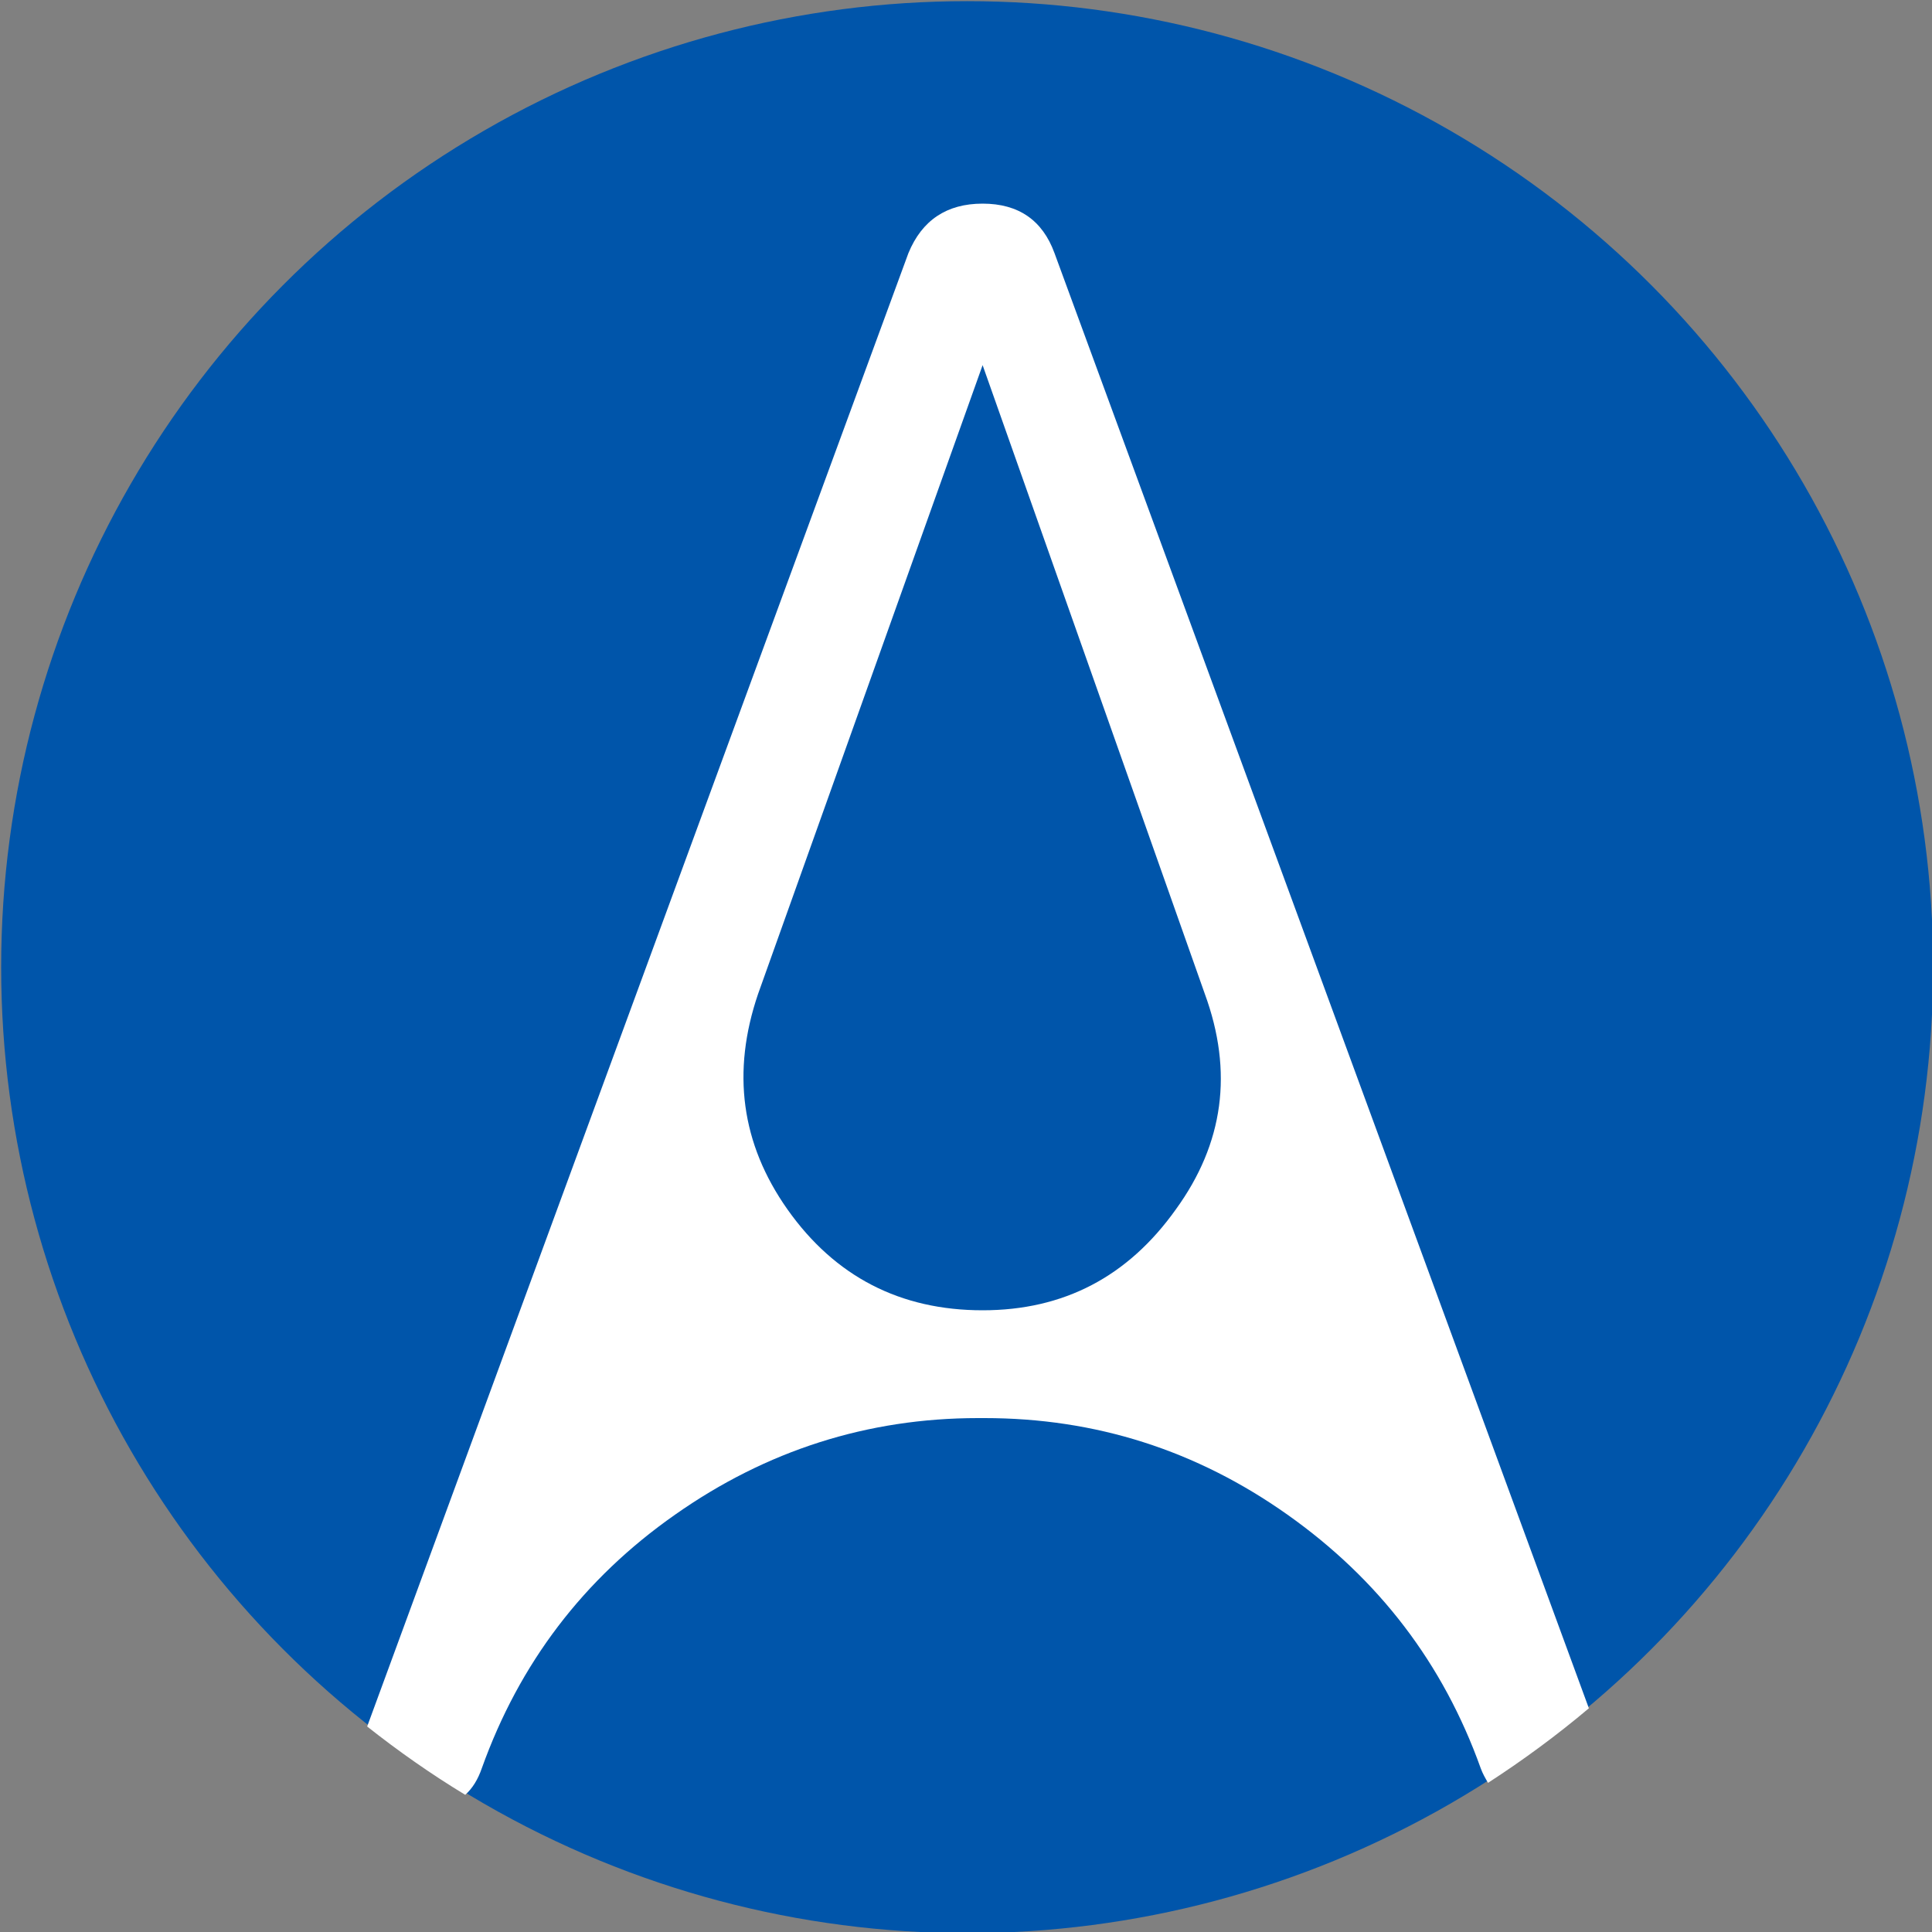
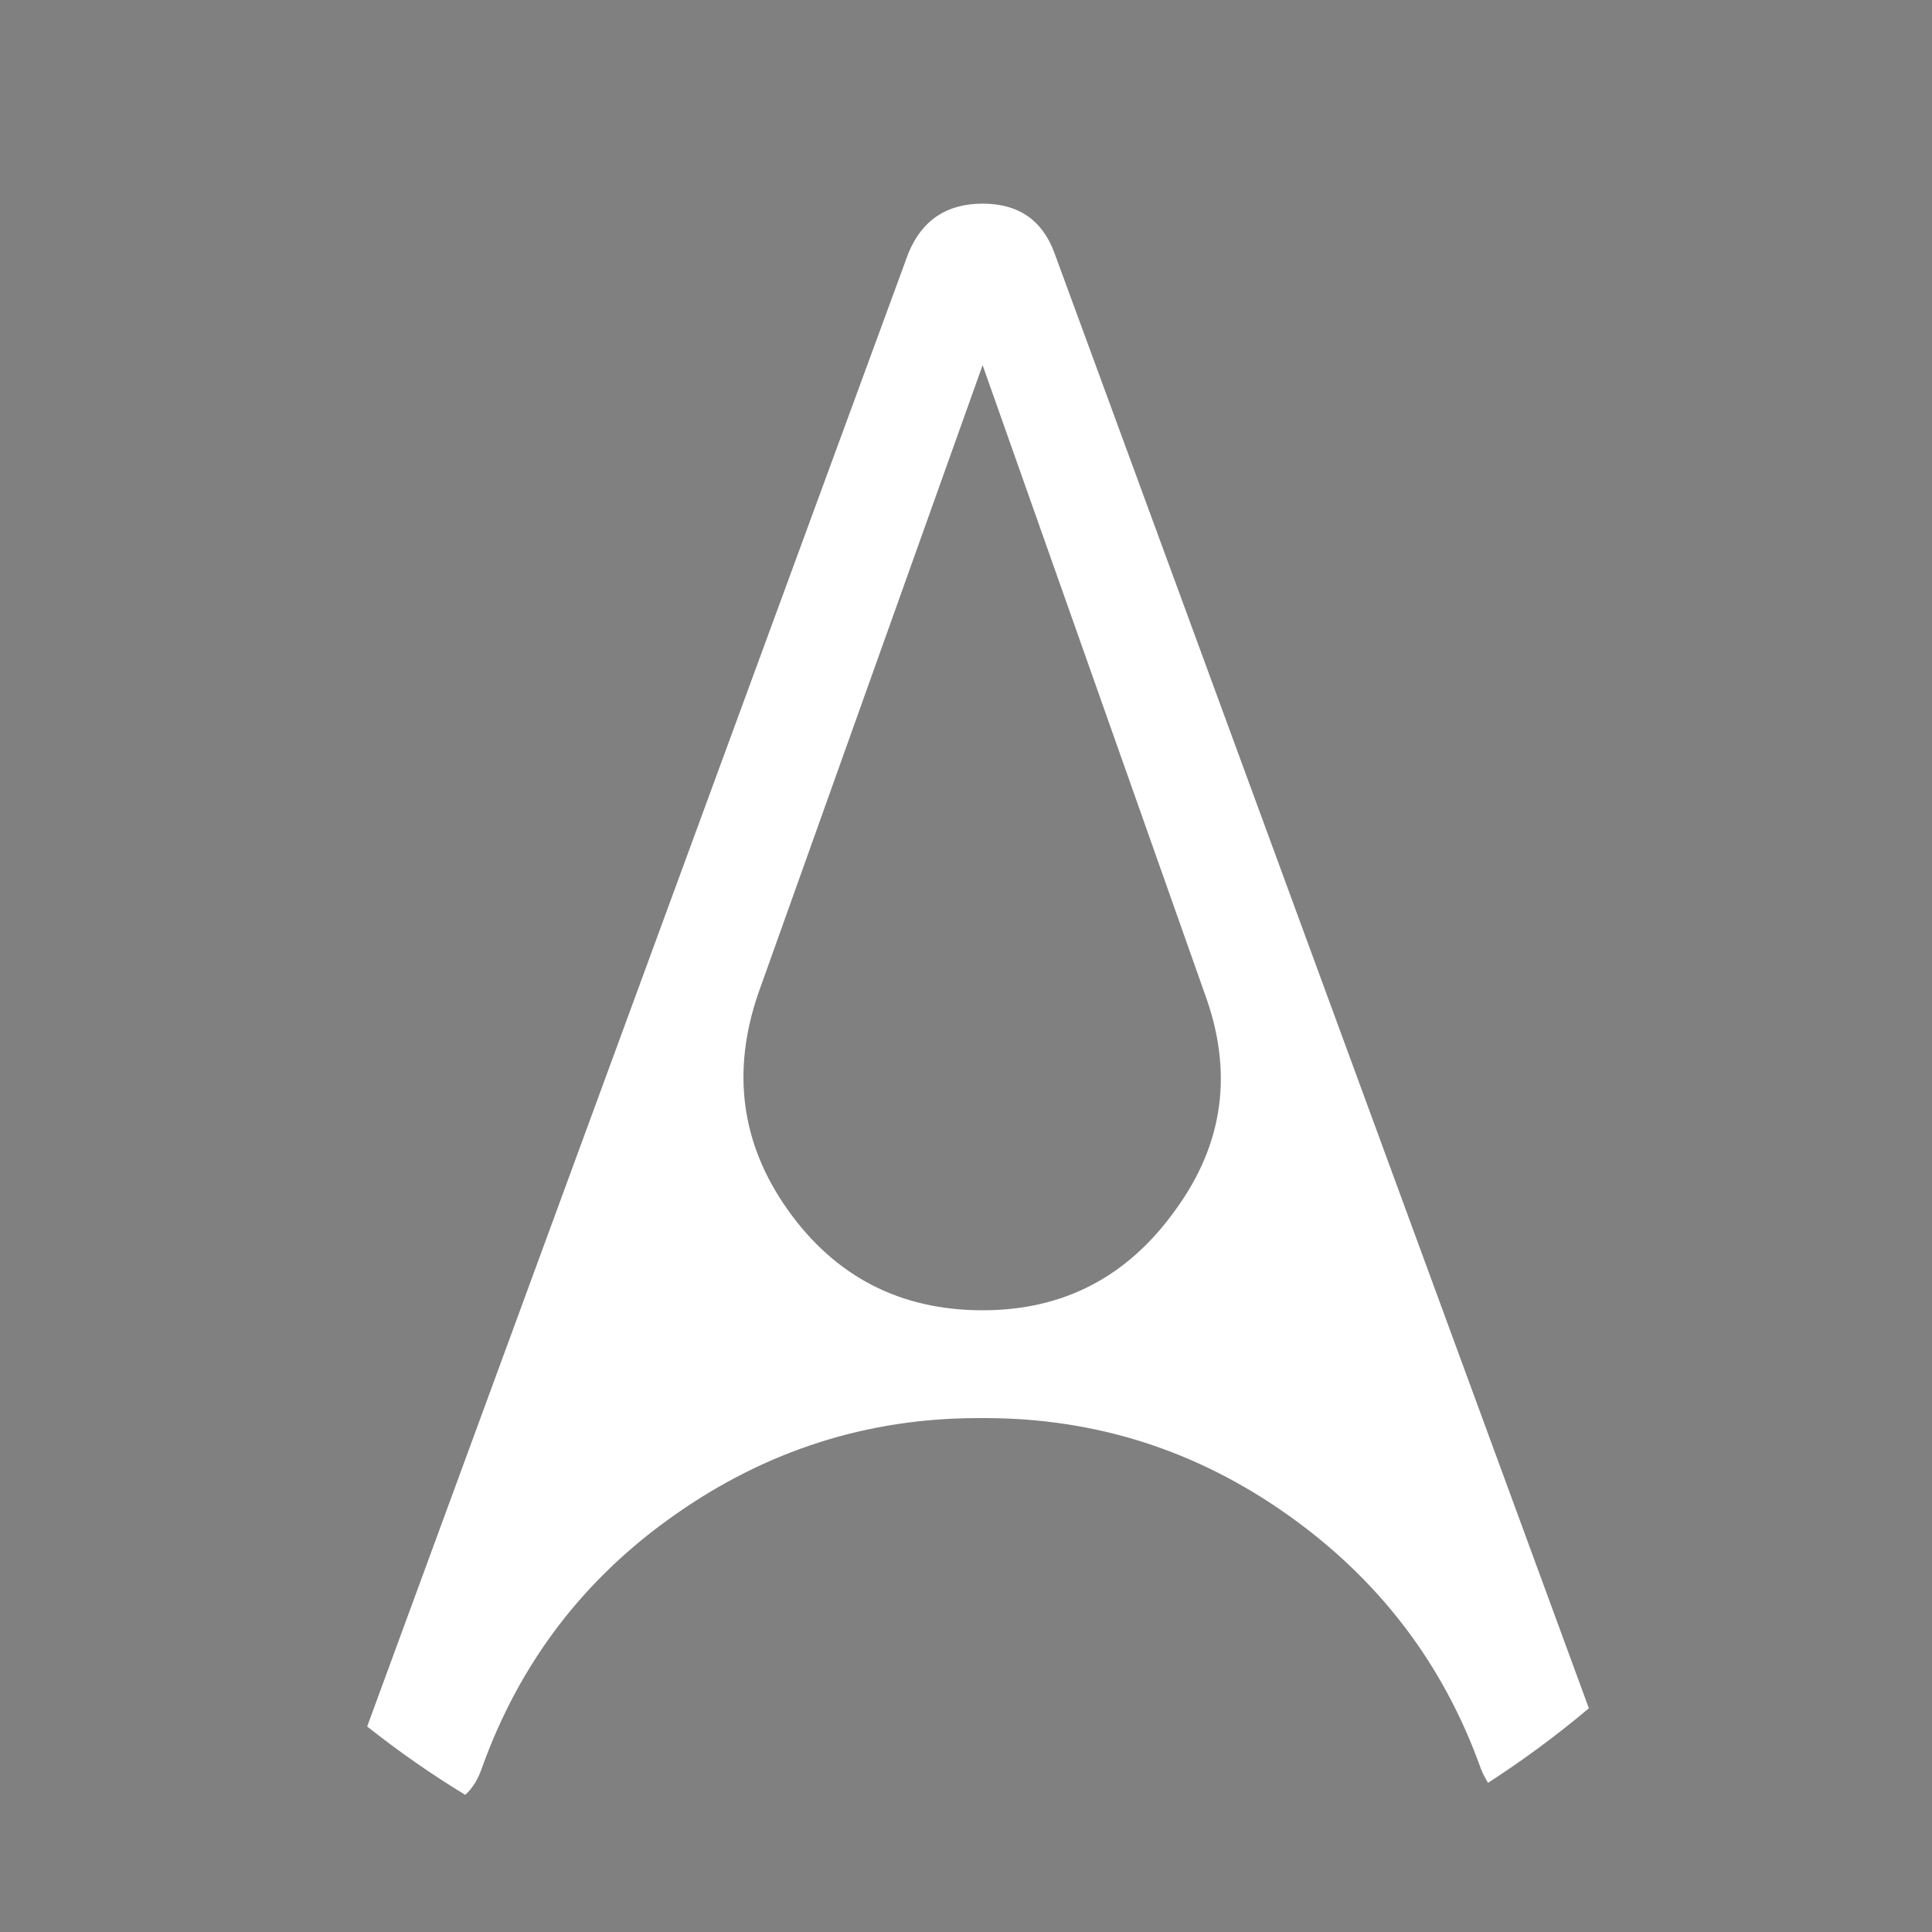
<svg xmlns="http://www.w3.org/2000/svg" viewBox="0 0 500 500">
  <rect x="0" y="0" width="500" height="500" fill="#808080" stroke="none" />
  <style type="text/css">
		.st0 {
			fill: #0055aa;
		}
		.st1 {
			fill: #ffffff;
		}
		@media (prefers-color-scheme: dark) {
			.st0 {
				fill: #0055aa;
			}
			.st1 {
				fill: #ffffff;
			}
		}
	</style>
-   <circle class="st0" cx="250.3" cy="250.3" r="250" />
  <path class="st1" d="M254.3,52.7c-9.3,0-15.7,4.3-19.2,12.8l-140,381.1c0,0.1,0,0.1-0.1,0.2c8.1,6.4,16.5,12.3,25.4,17.7  c1.9-1.7,3.3-4,4.3-6.9c9.7-27.1,26.3-49,50-65.6c23.6-16.6,49.8-25,78.4-25h1.7c28.7,0,54.8,8.3,78.4,25  c23.6,16.7,40.3,38.5,50,65.6c0.5,1.4,1.2,2.6,1.9,3.8c9.1-5.9,17.8-12.3,26.1-19.3L272.9,65.5C269.8,57,263.6,52.7,254.3,52.7z   M304.3,313c-12.4,17.4-29,26.1-50,26.1c-21.3,0-38.2-8.7-50.5-26.1c-12-17-14.5-35.6-7.6-55.8l58.1-162.7l57.5,162.7  C319.2,277.4,316.7,295.9,304.3,313z" />
</svg>